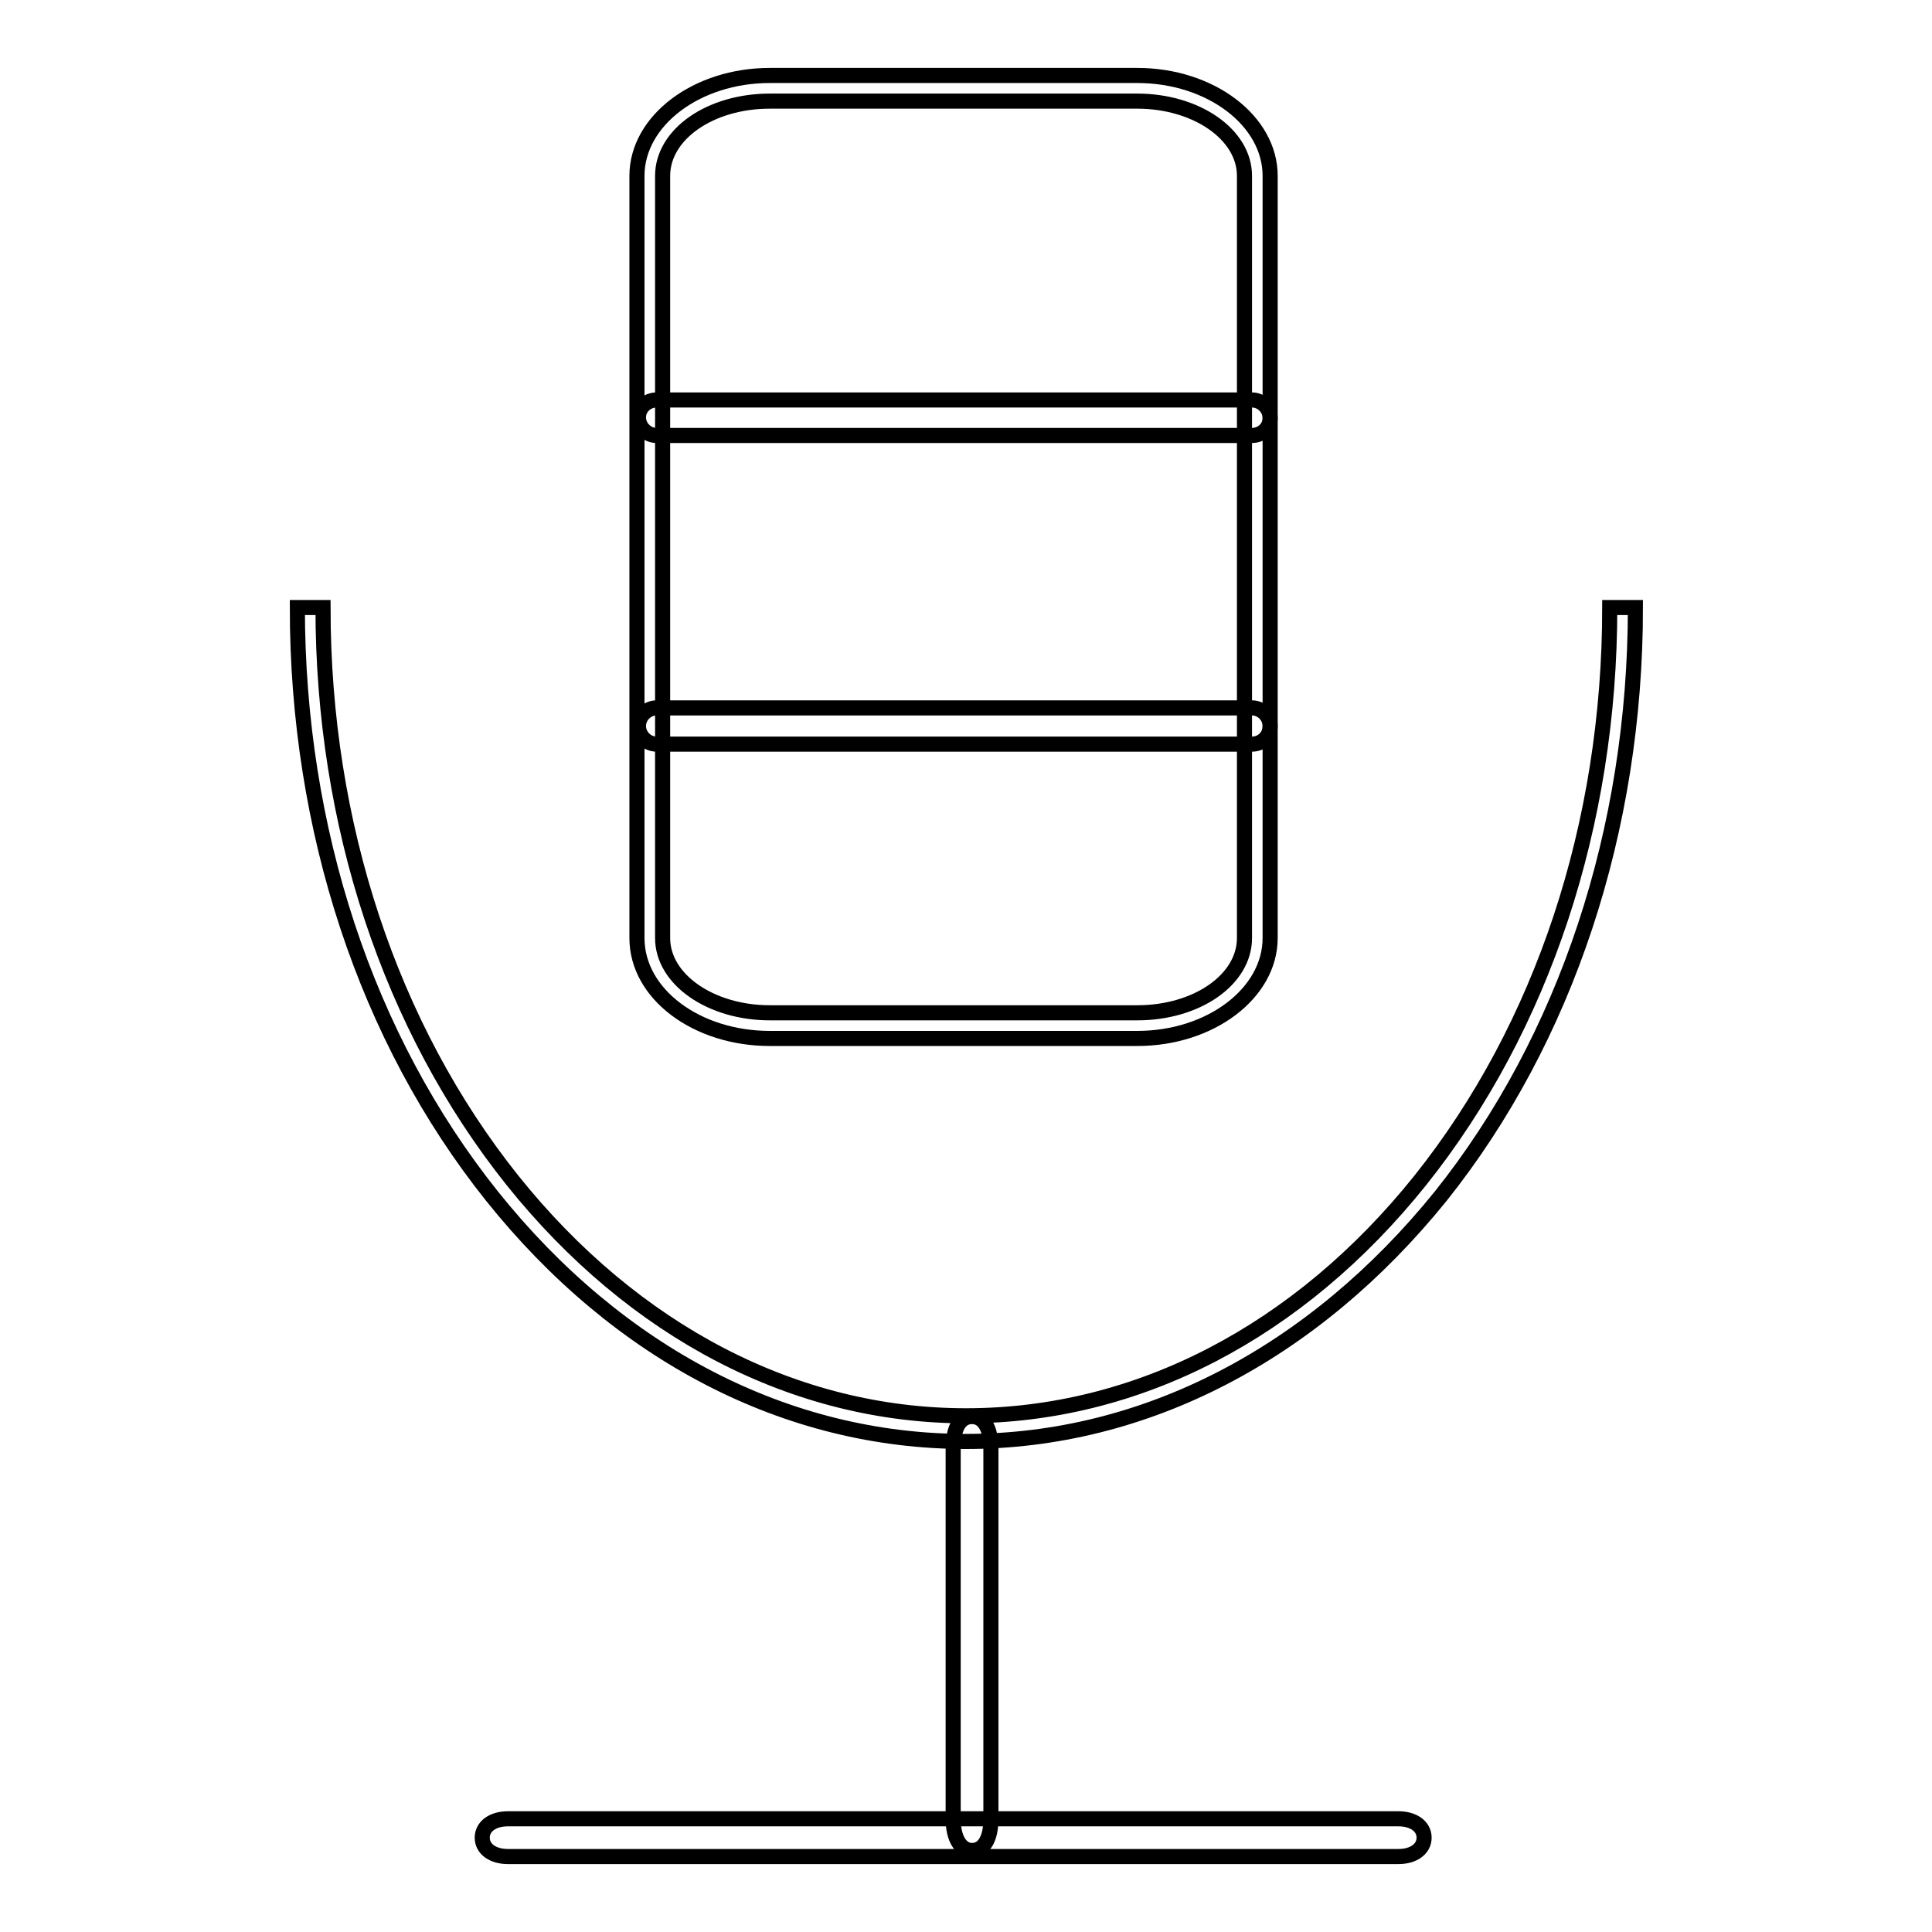
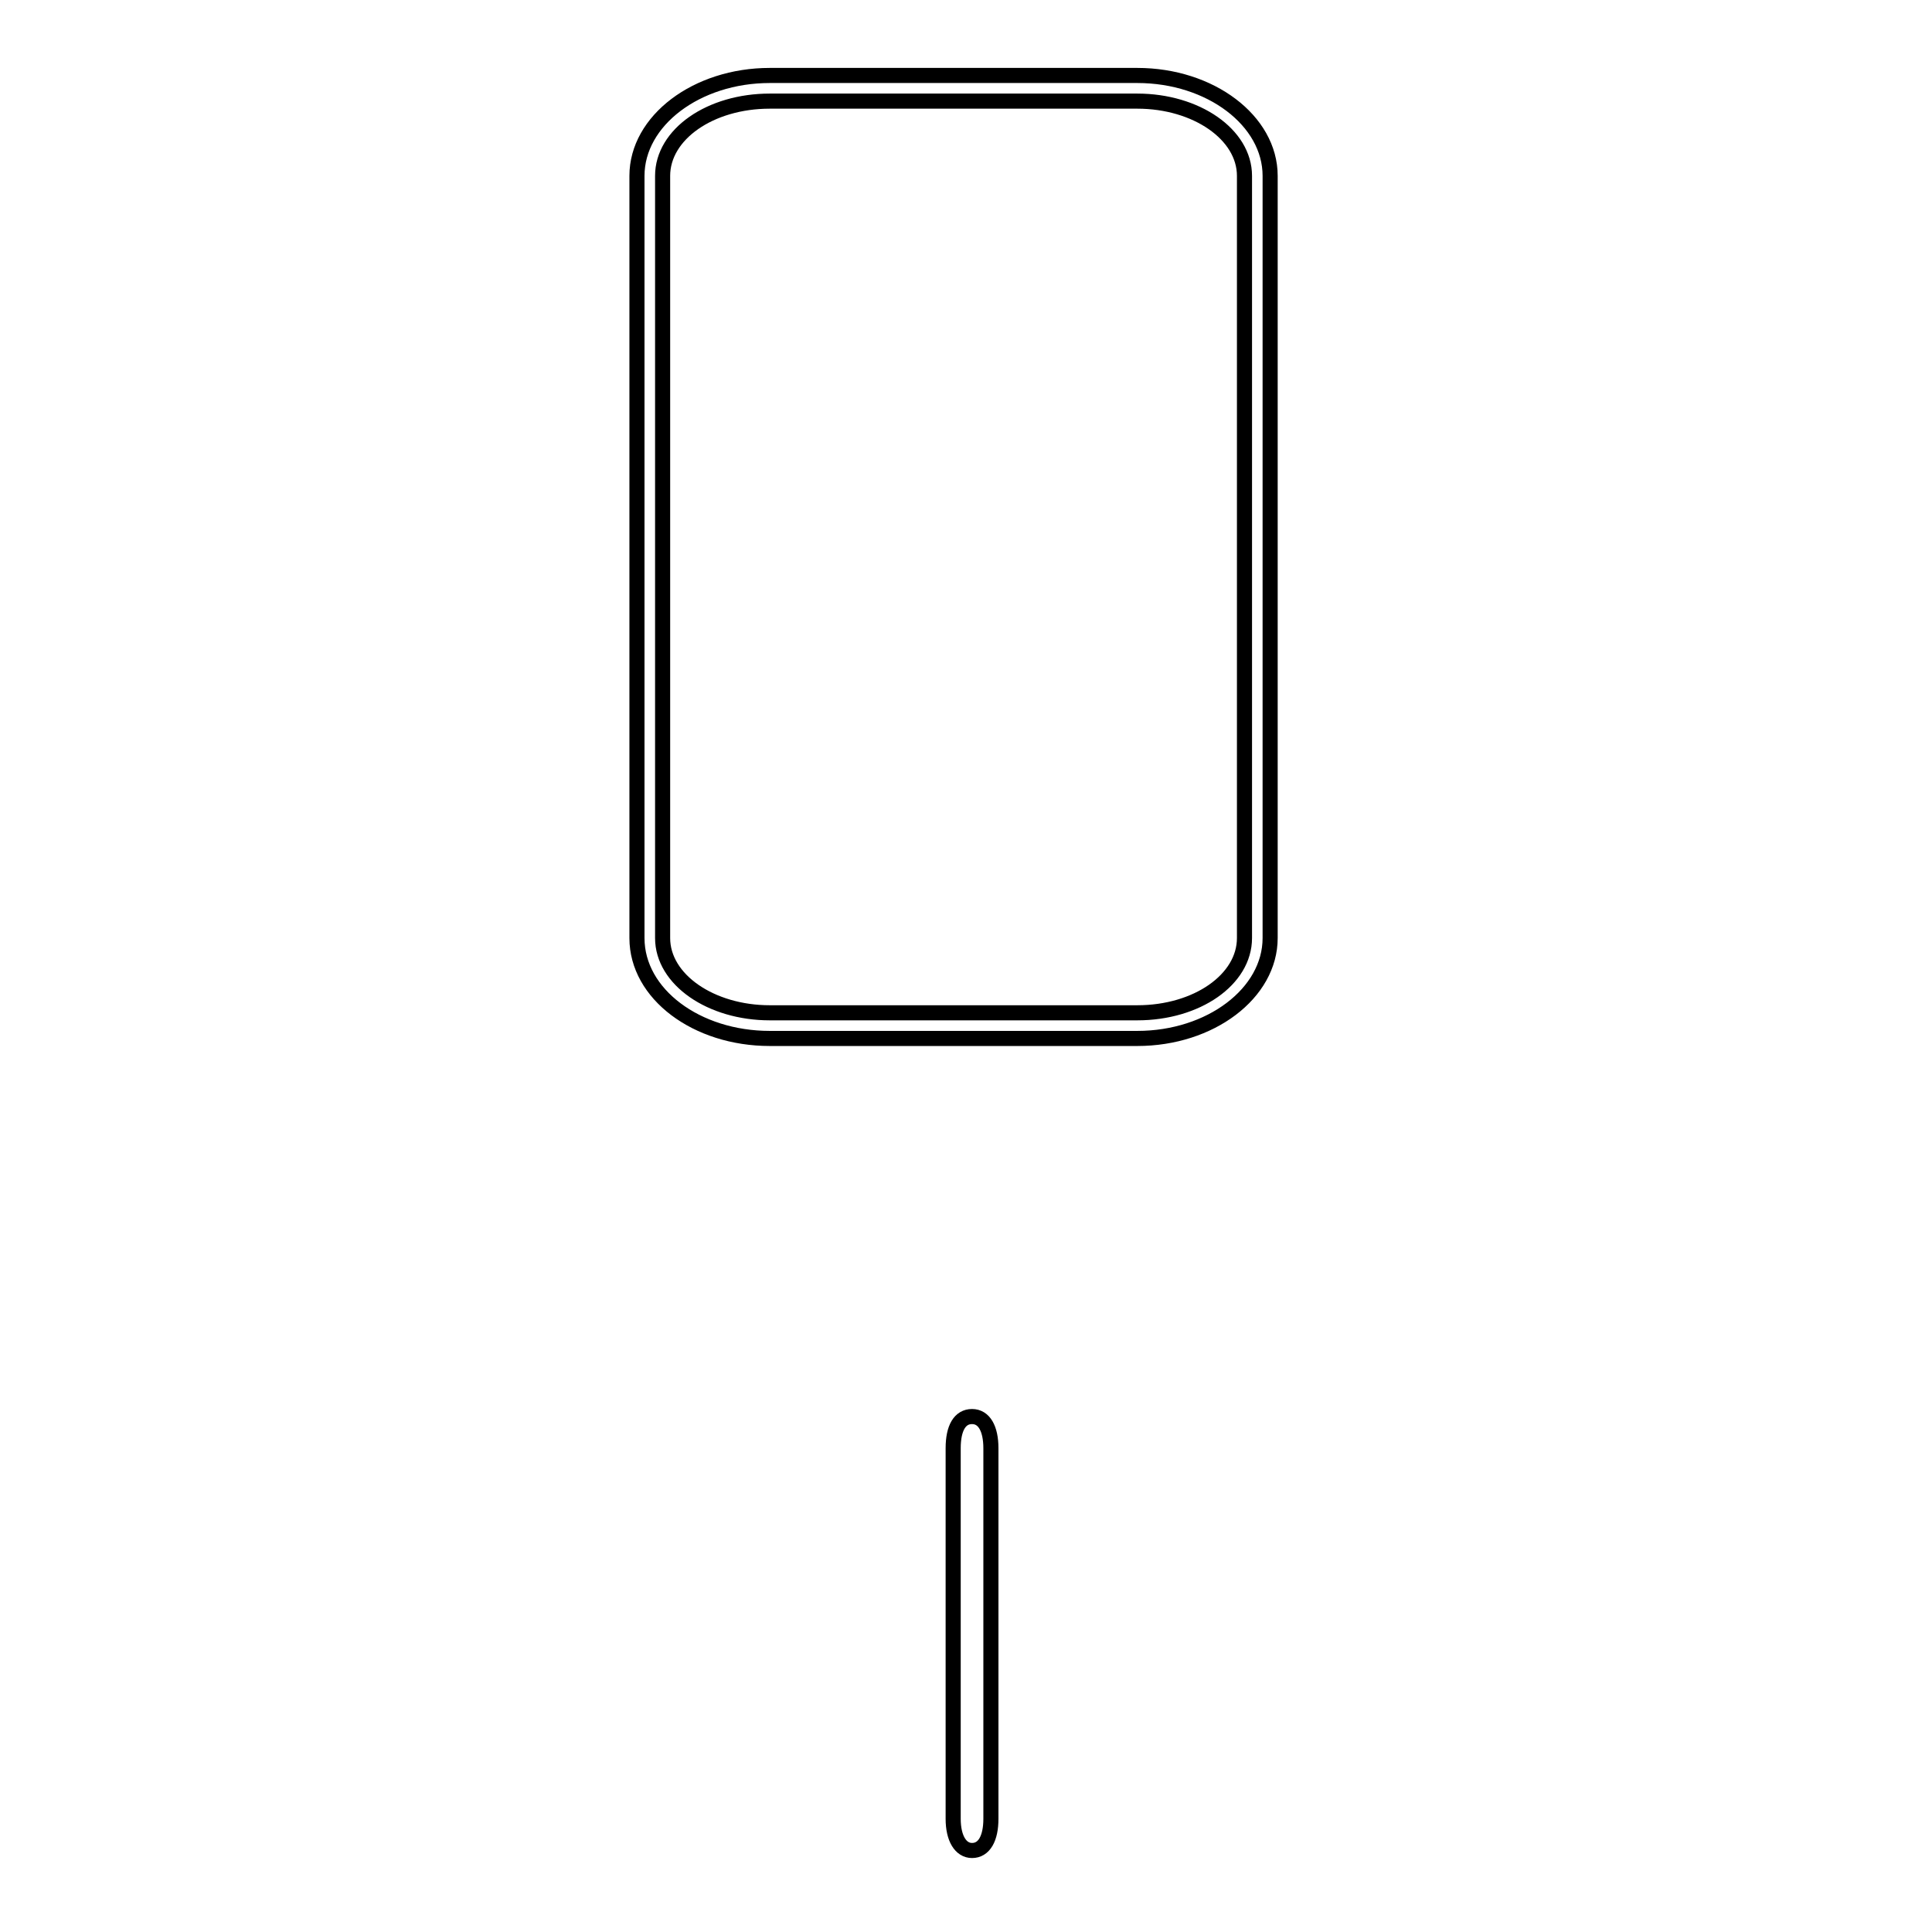
<svg xmlns="http://www.w3.org/2000/svg" version="1.1" x="0px" y="0px" viewBox="0 0 256 256" enable-background="new 0 0 256 256" xml:space="preserve">
  <g>
    <path stroke-width="2" fill-opacity="0" stroke="#000000" d="M150.7,137.6H102c-9.7,0-17.6-5.9-17.6-13.3v-101C84.4,16,92.3,10,102,10h48.7c9.7,0,17.6,6,17.6,13.3v101 C168.3,131.6,160.4,137.6,150.7,137.6L150.7,137.6z M102,13.4c-7.9,0-14.2,4.4-14.2,9.9v101c0,5.5,6.4,9.9,14.2,9.9h48.7 c7.9,0,14.2-4.4,14.2-9.9v-101c0-5.5-6.4-9.9-14.2-9.9H102z" />
-     <path stroke-width="2" fill-opacity="0" stroke="#000000" d="M128,191c-23.7,0-46-11.5-62.8-32.5c-16.7-20.9-25.8-48.6-25.8-78h3.4c0,28.7,8.9,55.6,25.1,75.9 c16.1,20.1,37.5,31.2,60.1,31.2c22.7,0,44.1-11.1,60.2-31.2c16.2-20.3,25.1-47.2,25.1-75.9h3.4c0,29.5-9.2,57.2-25.8,78 C174,179.4,151.7,191,128,191z" />
    <path stroke-width="2" fill-opacity="0" stroke="#000000" d="M128.8,245.2c-1.5,0-2.5-1.6-2.5-4.2v-49.1c0-2.7,0.9-4.2,2.5-4.2c1.6,0,2.5,1.6,2.5,4.2V241 C131.3,243.6,130.4,245.2,128.8,245.2L128.8,245.2z" />
-     <path stroke-width="2" fill-opacity="0" stroke="#000000" d="M185.3,246h-118c-2,0-3.4-1-3.4-2.5c0-1.5,1.4-2.5,3.4-2.5h118c2,0,3.4,1,3.4,2.5 C188.7,245,187.3,246,185.3,246z M165.9,57.7H87c-1.3,0-2.4-1.1-2.4-2.4S85.7,53,87,53h78.9c1.3,0,2.4,1.1,2.4,2.4 C168.3,56.7,167.2,57.7,165.9,57.7z M165.9,98.6H87c-1.3,0-2.4-1.1-2.4-2.4c0-1.3,1.1-2.4,2.4-2.4h78.9c1.3,0,2.4,1.1,2.4,2.4 C168.3,97.6,167.2,98.6,165.9,98.6z" />
  </g>
</svg>